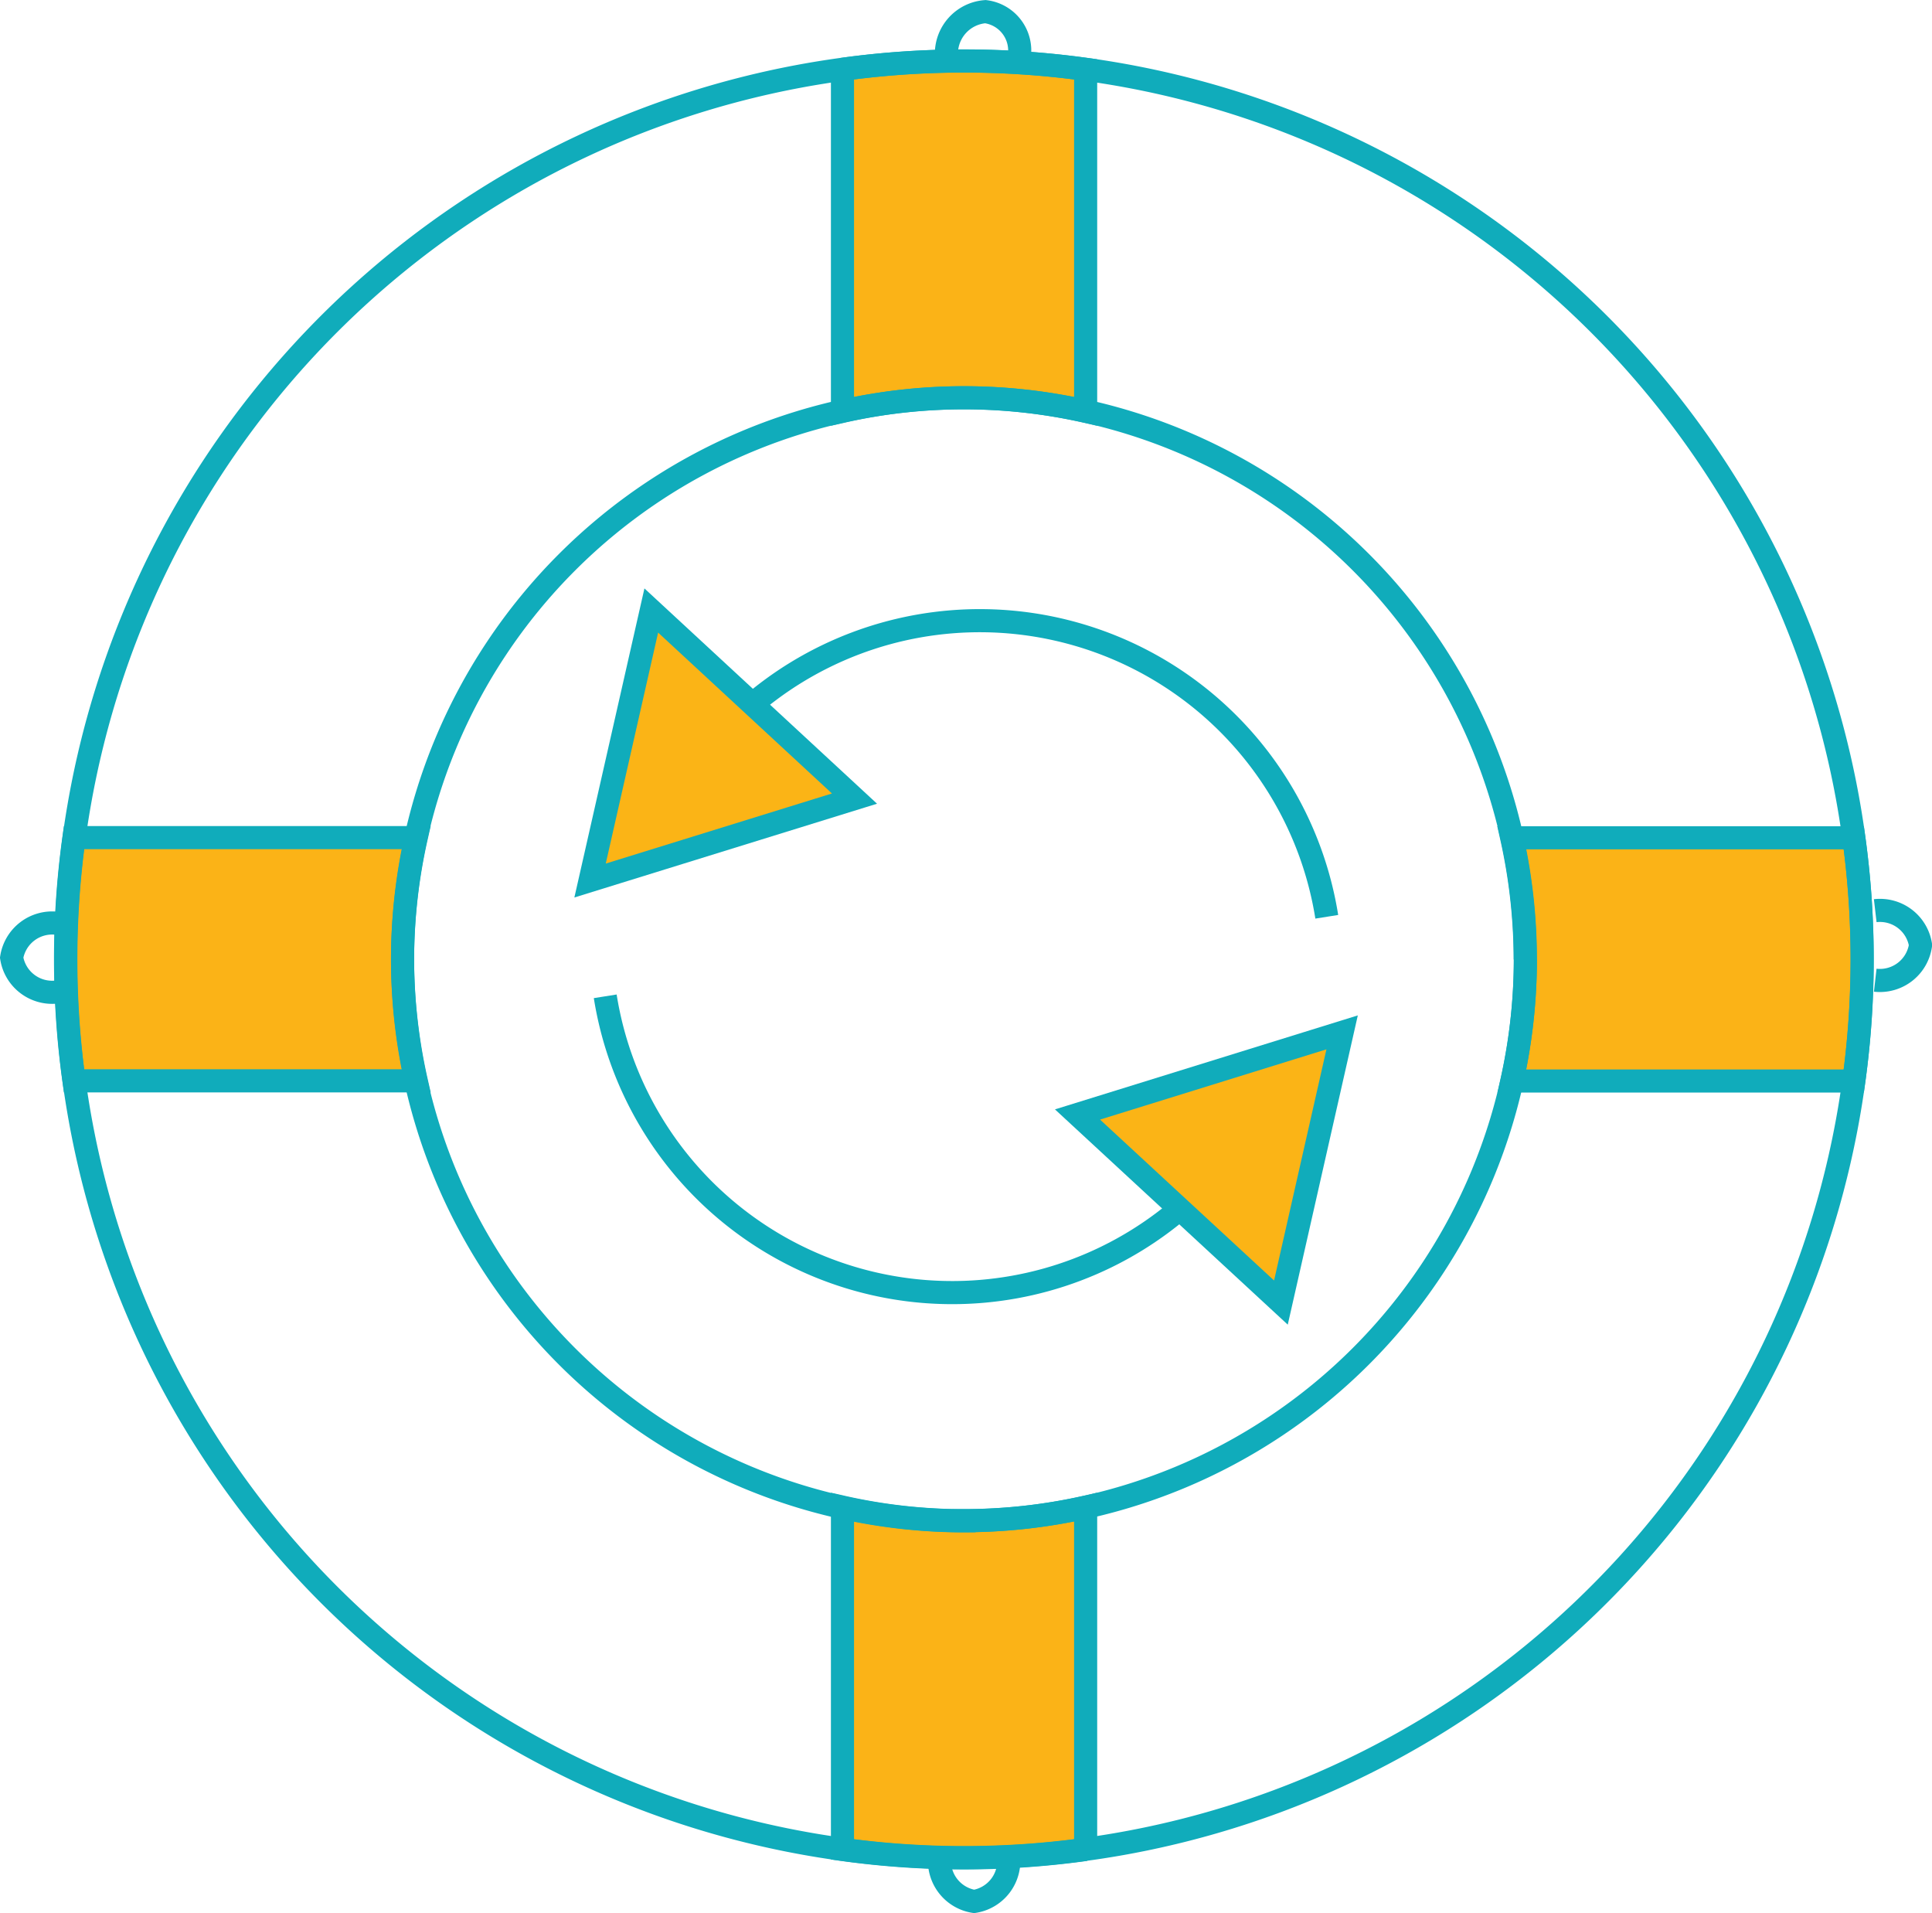
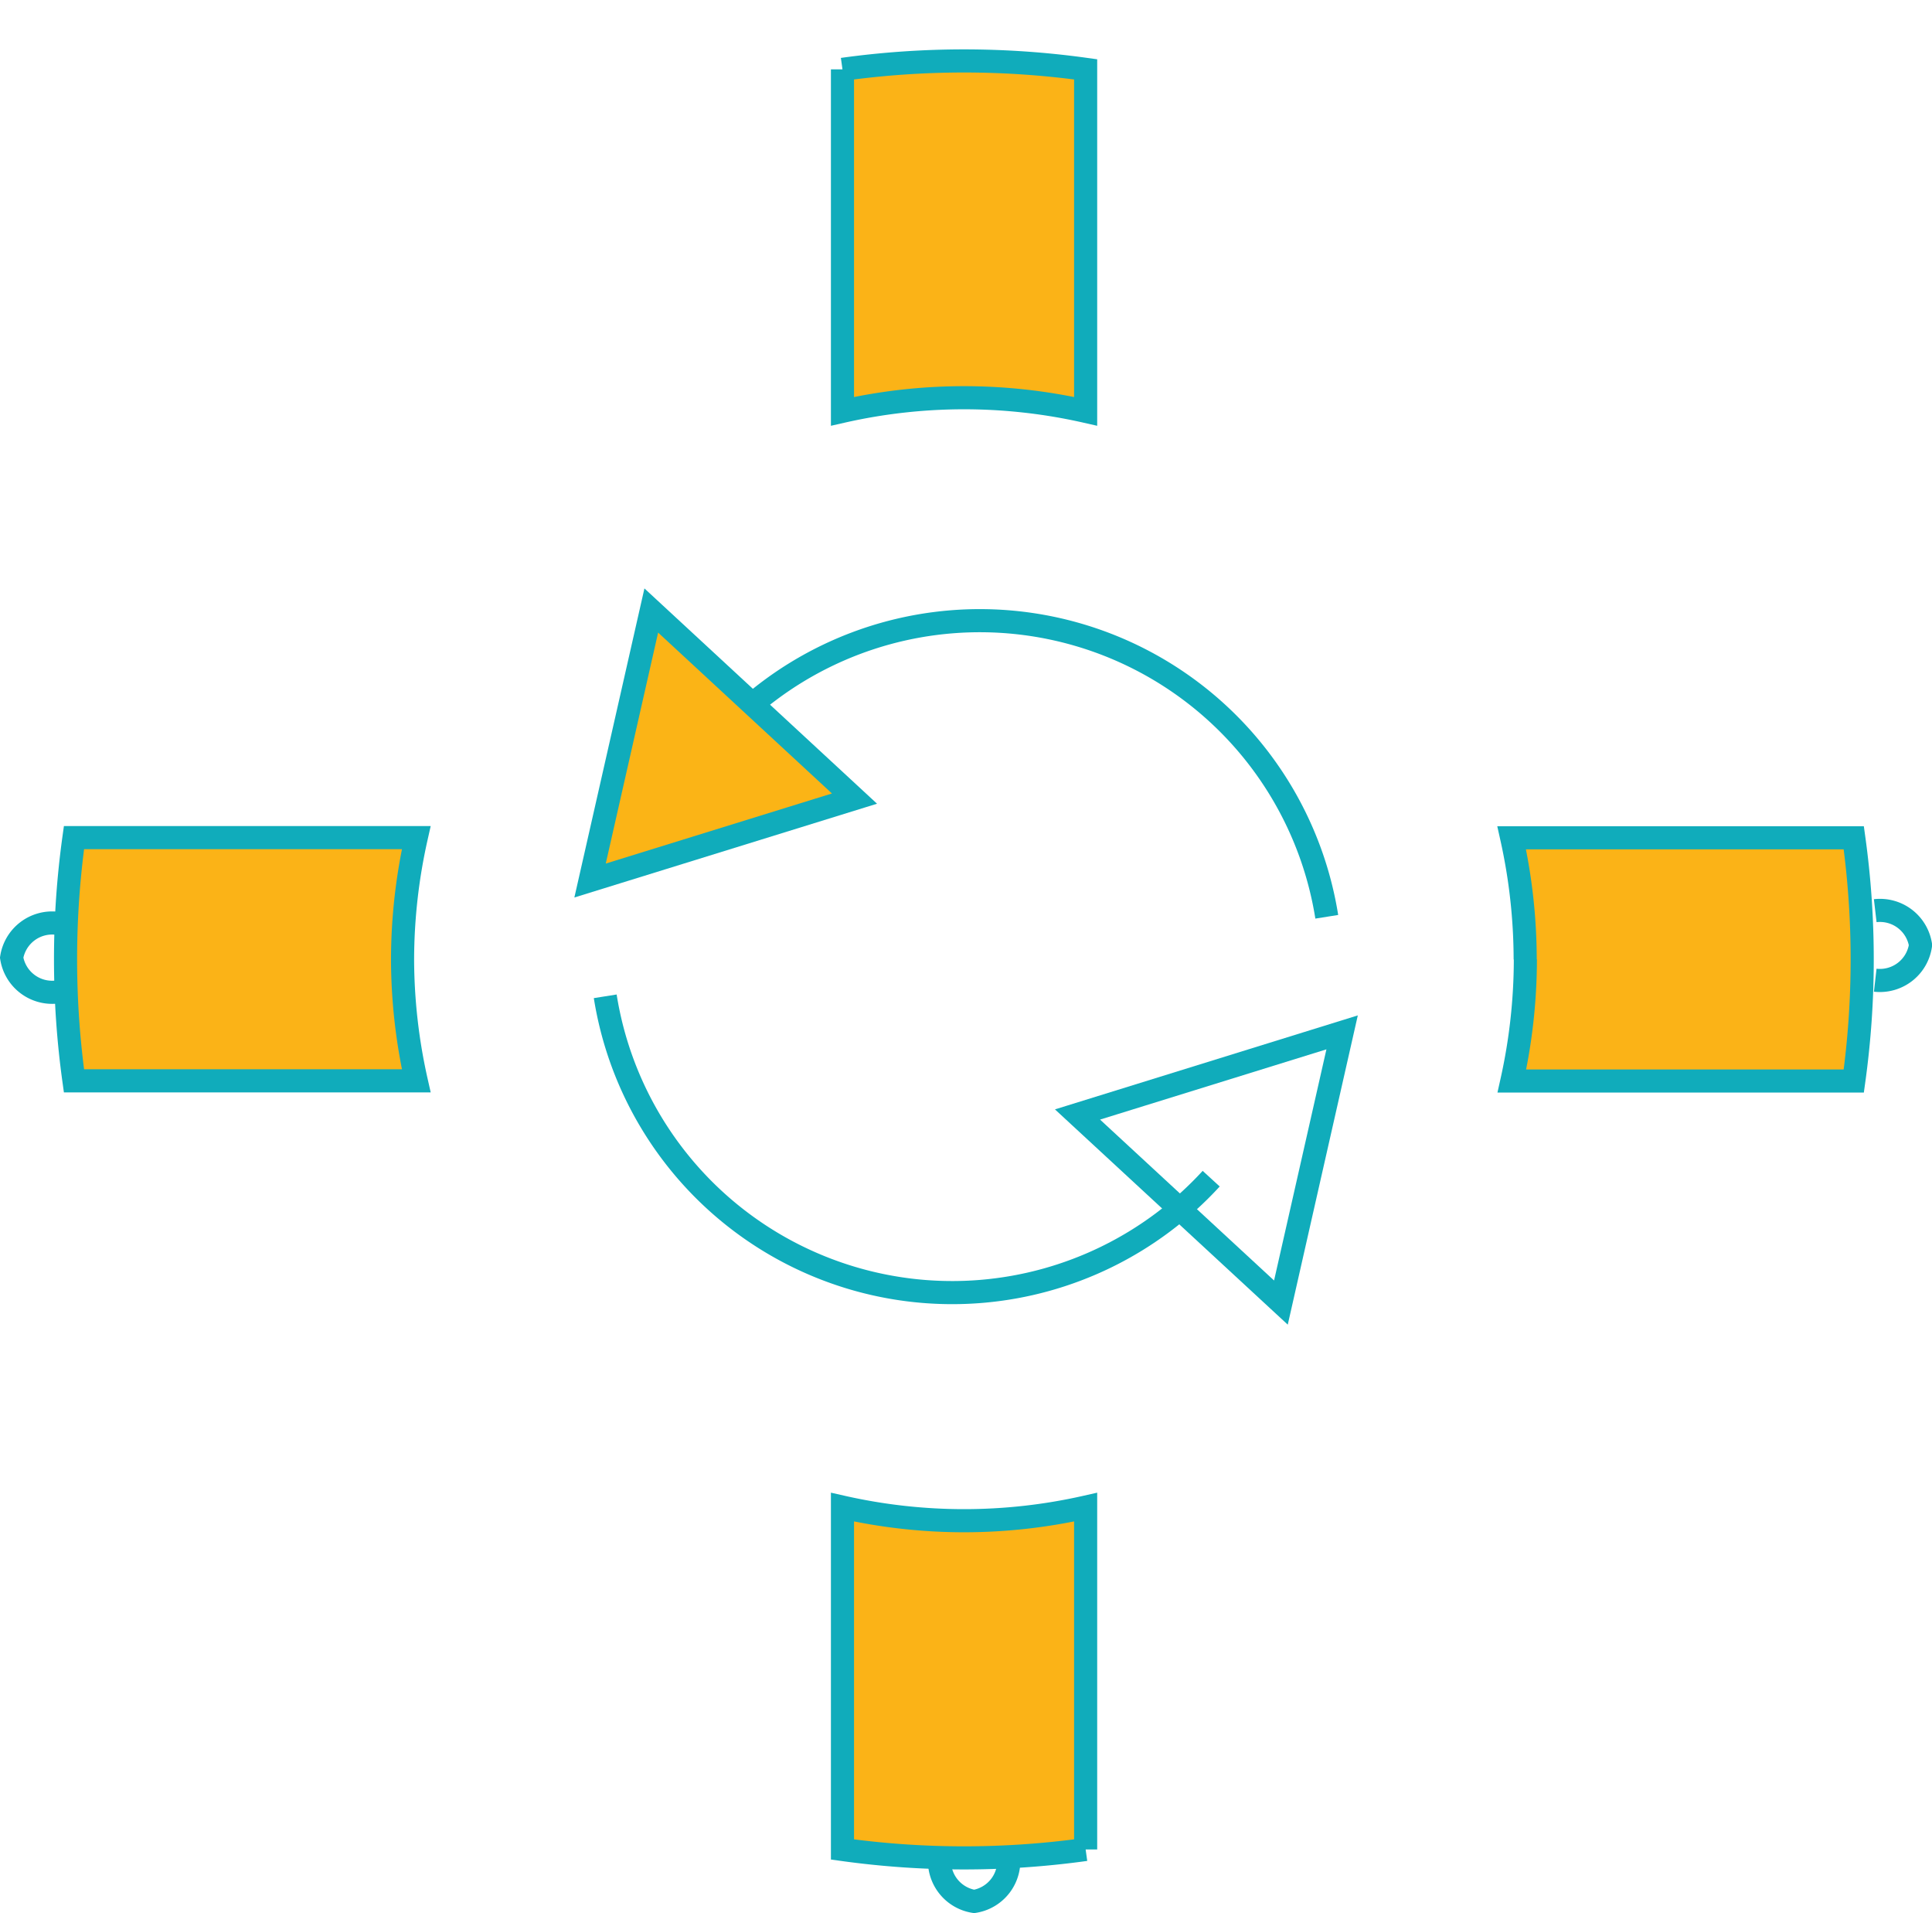
<svg xmlns="http://www.w3.org/2000/svg" id="Layer_2" data-name="Layer 2" viewBox="0 0 104.48 103.44">
  <defs>
    <style>.cls-1{fill:none;}.cls-1,.cls-3{stroke:#10acbb;stroke-miterlimit:10;stroke-width:1.25px;}.cls-2{fill:#fbb416;}.cls-3{fill:#fbb317;}</style>
  </defs>
  <title>Faster-Disaster-Recovery</title>
  <path class="cls-1" d="M71.75,49.57A19,19,0,0,0,39,39.7" />
  <polygon class="cls-2" points="35.22 33.01 31.91 47.61 46.21 43.18 35.22 33.01" />
  <polygon class="cls-1" points="35.22 33.01 31.91 47.61 46.21 43.18 35.22 33.01" />
  <path class="cls-1" d="M32.73,53.87A19,19,0,0,0,65.5,63.73" />
-   <polygon class="cls-2" points="69.27 70.43 72.58 55.82 58.27 60.26 69.27 70.43" />
  <polygon class="cls-1" points="69.27 70.43 72.58 55.82 58.27 60.26 69.27 70.43" />
  <path class="cls-3" d="M82.49,51.87a30.42,30.42,0,0,1-.73,6.58h18.49a47.69,47.69,0,0,0,0-13.15H81.75a30.43,30.43,0,0,1,.73,6.58" />
  <path class="cls-3" d="M21.77,51.87a30.26,30.26,0,0,1,.74-6.58H4A47.7,47.7,0,0,0,4,58.44H22.51a30.25,30.25,0,0,1-.74-6.58" />
  <path class="cls-3" d="M58.71,100V81.49a29.82,29.82,0,0,1-13.15,0V100a47.68,47.68,0,0,0,13.15,0" />
  <path class="cls-3" d="M45.56,3.75V22.24a29.78,29.78,0,0,1,13.15,0V3.75a47.74,47.74,0,0,0-13.15,0" />
-   <path class="cls-1" d="M52.13,3.3A48.57,48.57,0,1,0,100.7,51.87,48.57,48.57,0,0,0,52.13,3.3Zm0,78.93A30.36,30.36,0,1,1,82.49,51.87,30.36,30.36,0,0,1,52.13,82.22Z" />
  <path class="cls-1" d="M101.41,49.24a2.22,2.22,0,0,1,2.45,1.86A2.22,2.22,0,0,1,101.41,53" />
  <path class="cls-1" d="M3.07,53.64A2.22,2.22,0,0,1,.63,51.78a2.22,2.22,0,0,1,2.45-1.86" />
  <path class="cls-1" d="M54.54,100.36a2.22,2.22,0,0,1-1.86,2.45,2.22,2.22,0,0,1-1.86-2.45" />
-   <path class="cls-1" d="M51.18,2.94A2.28,2.28,0,0,1,53.29.63a2.12,2.12,0,0,1,1.83,2.43" />
</svg>